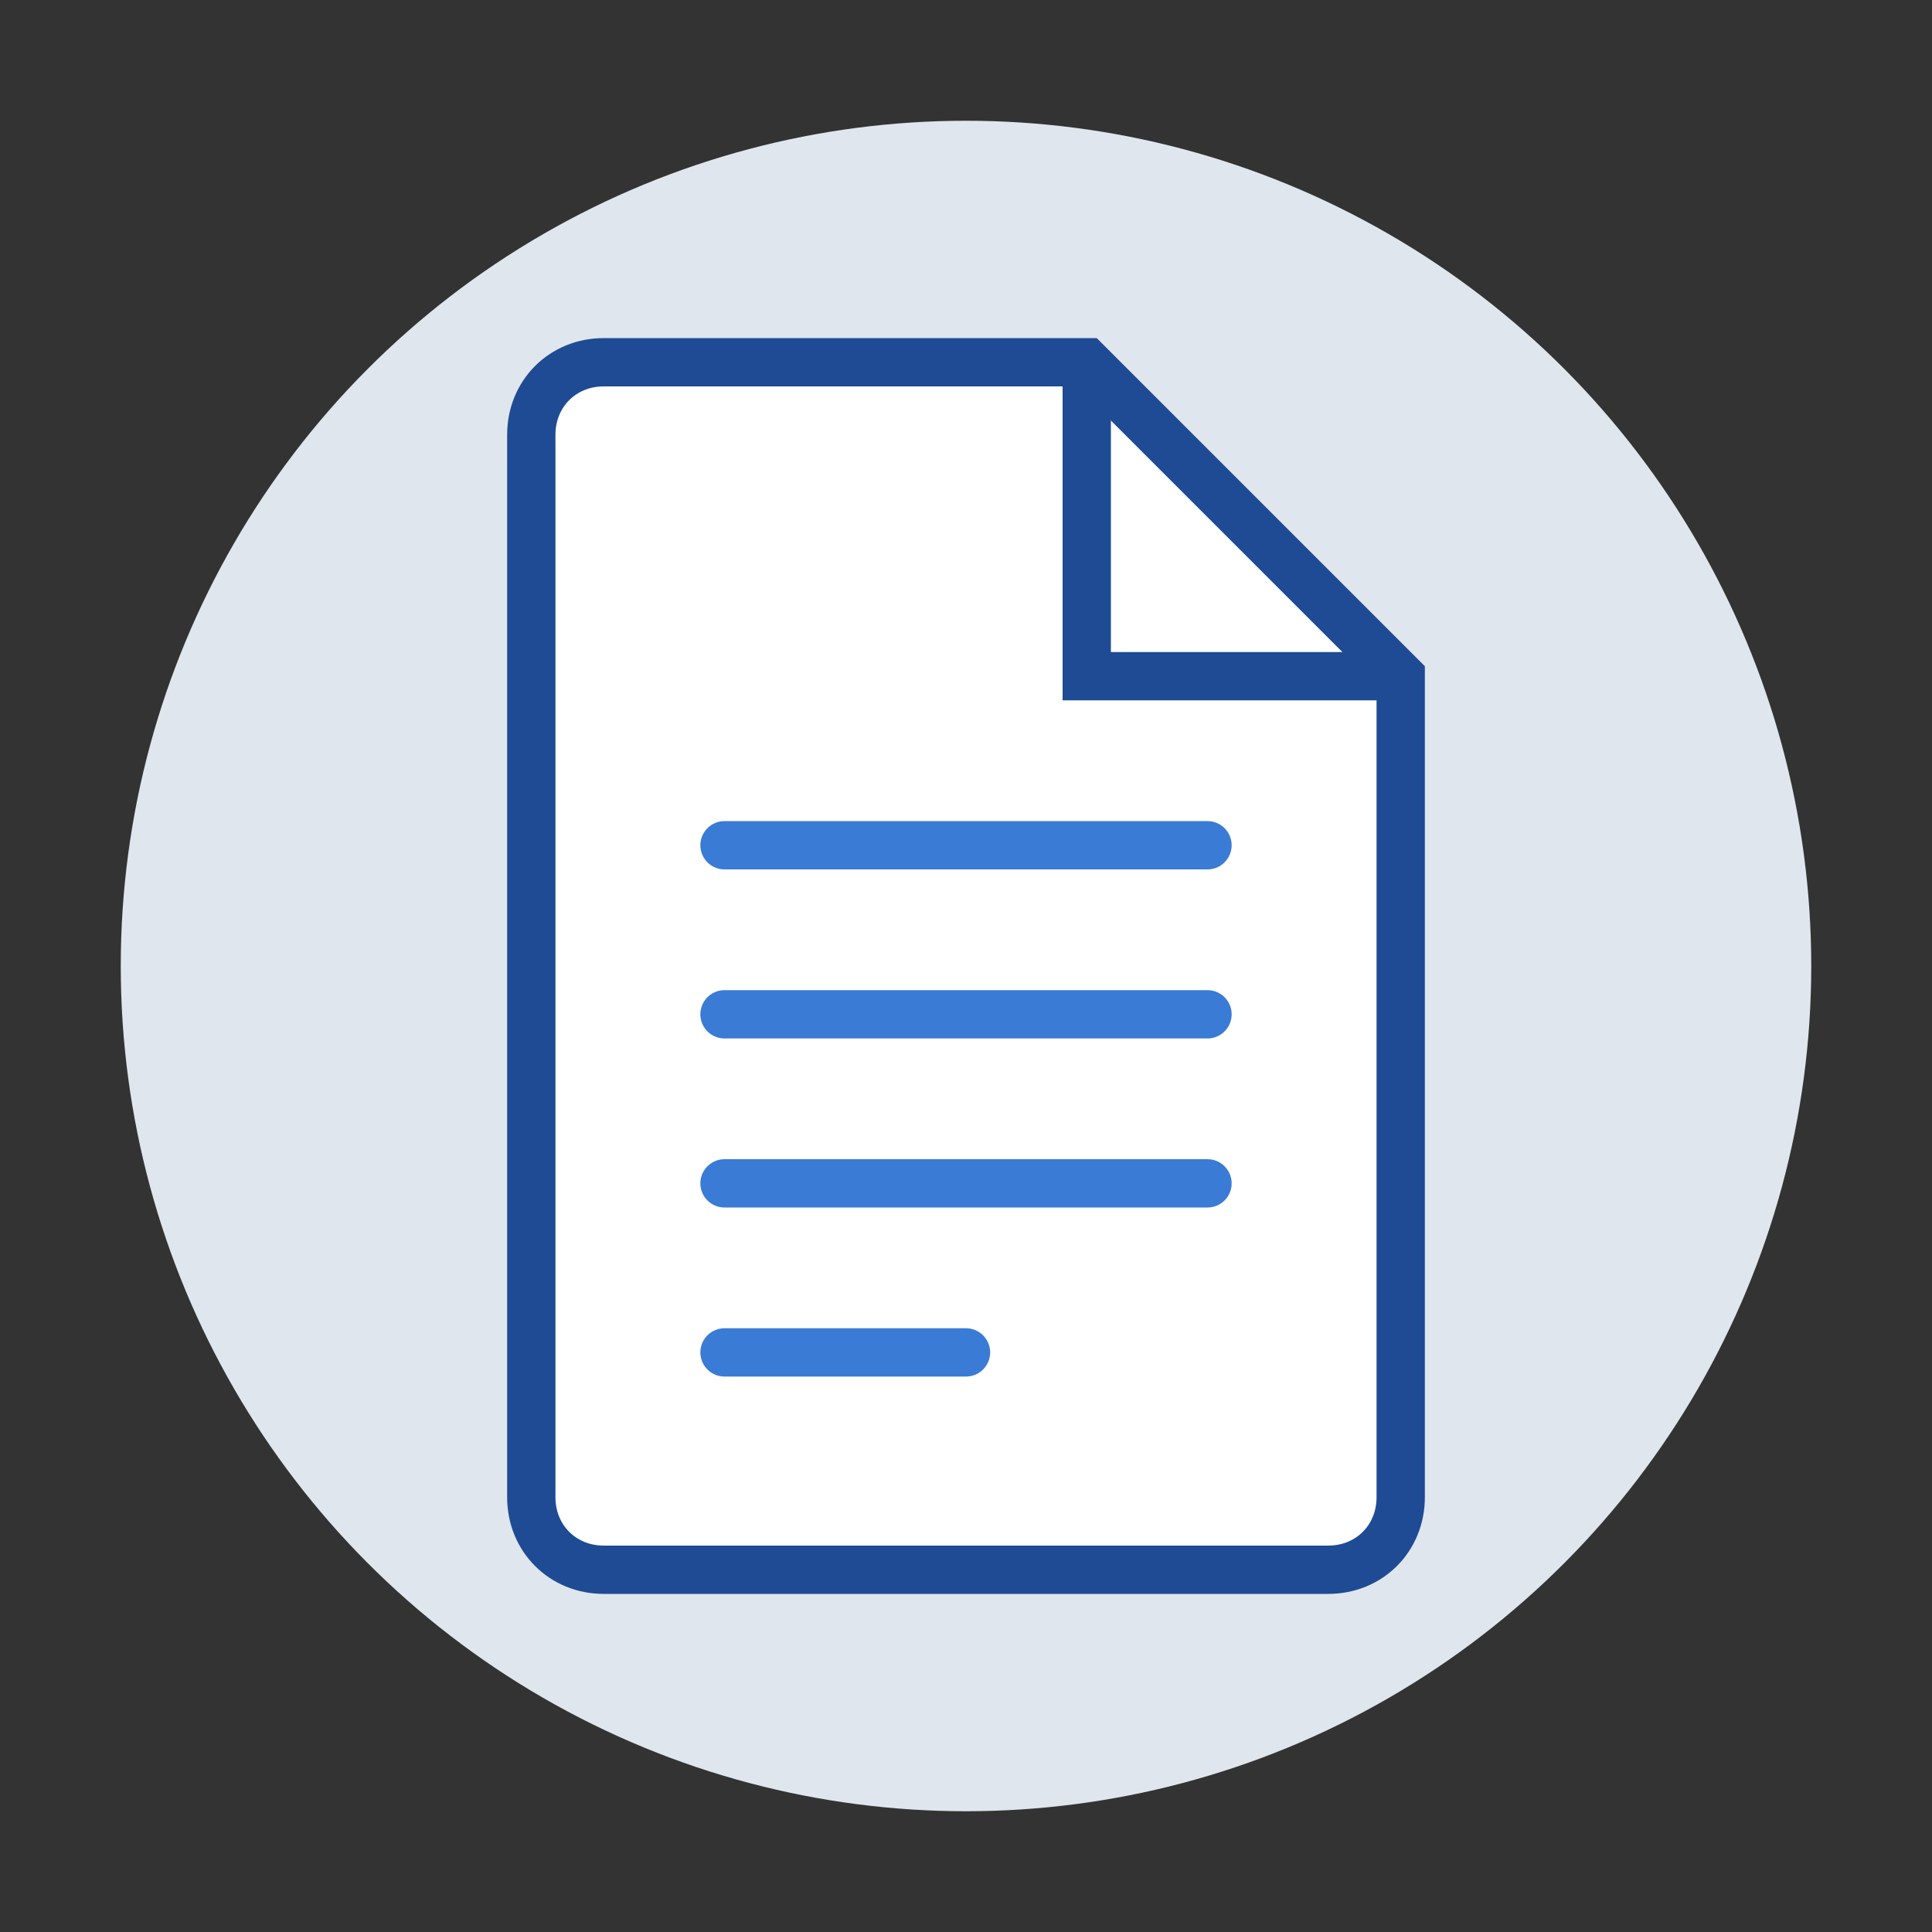
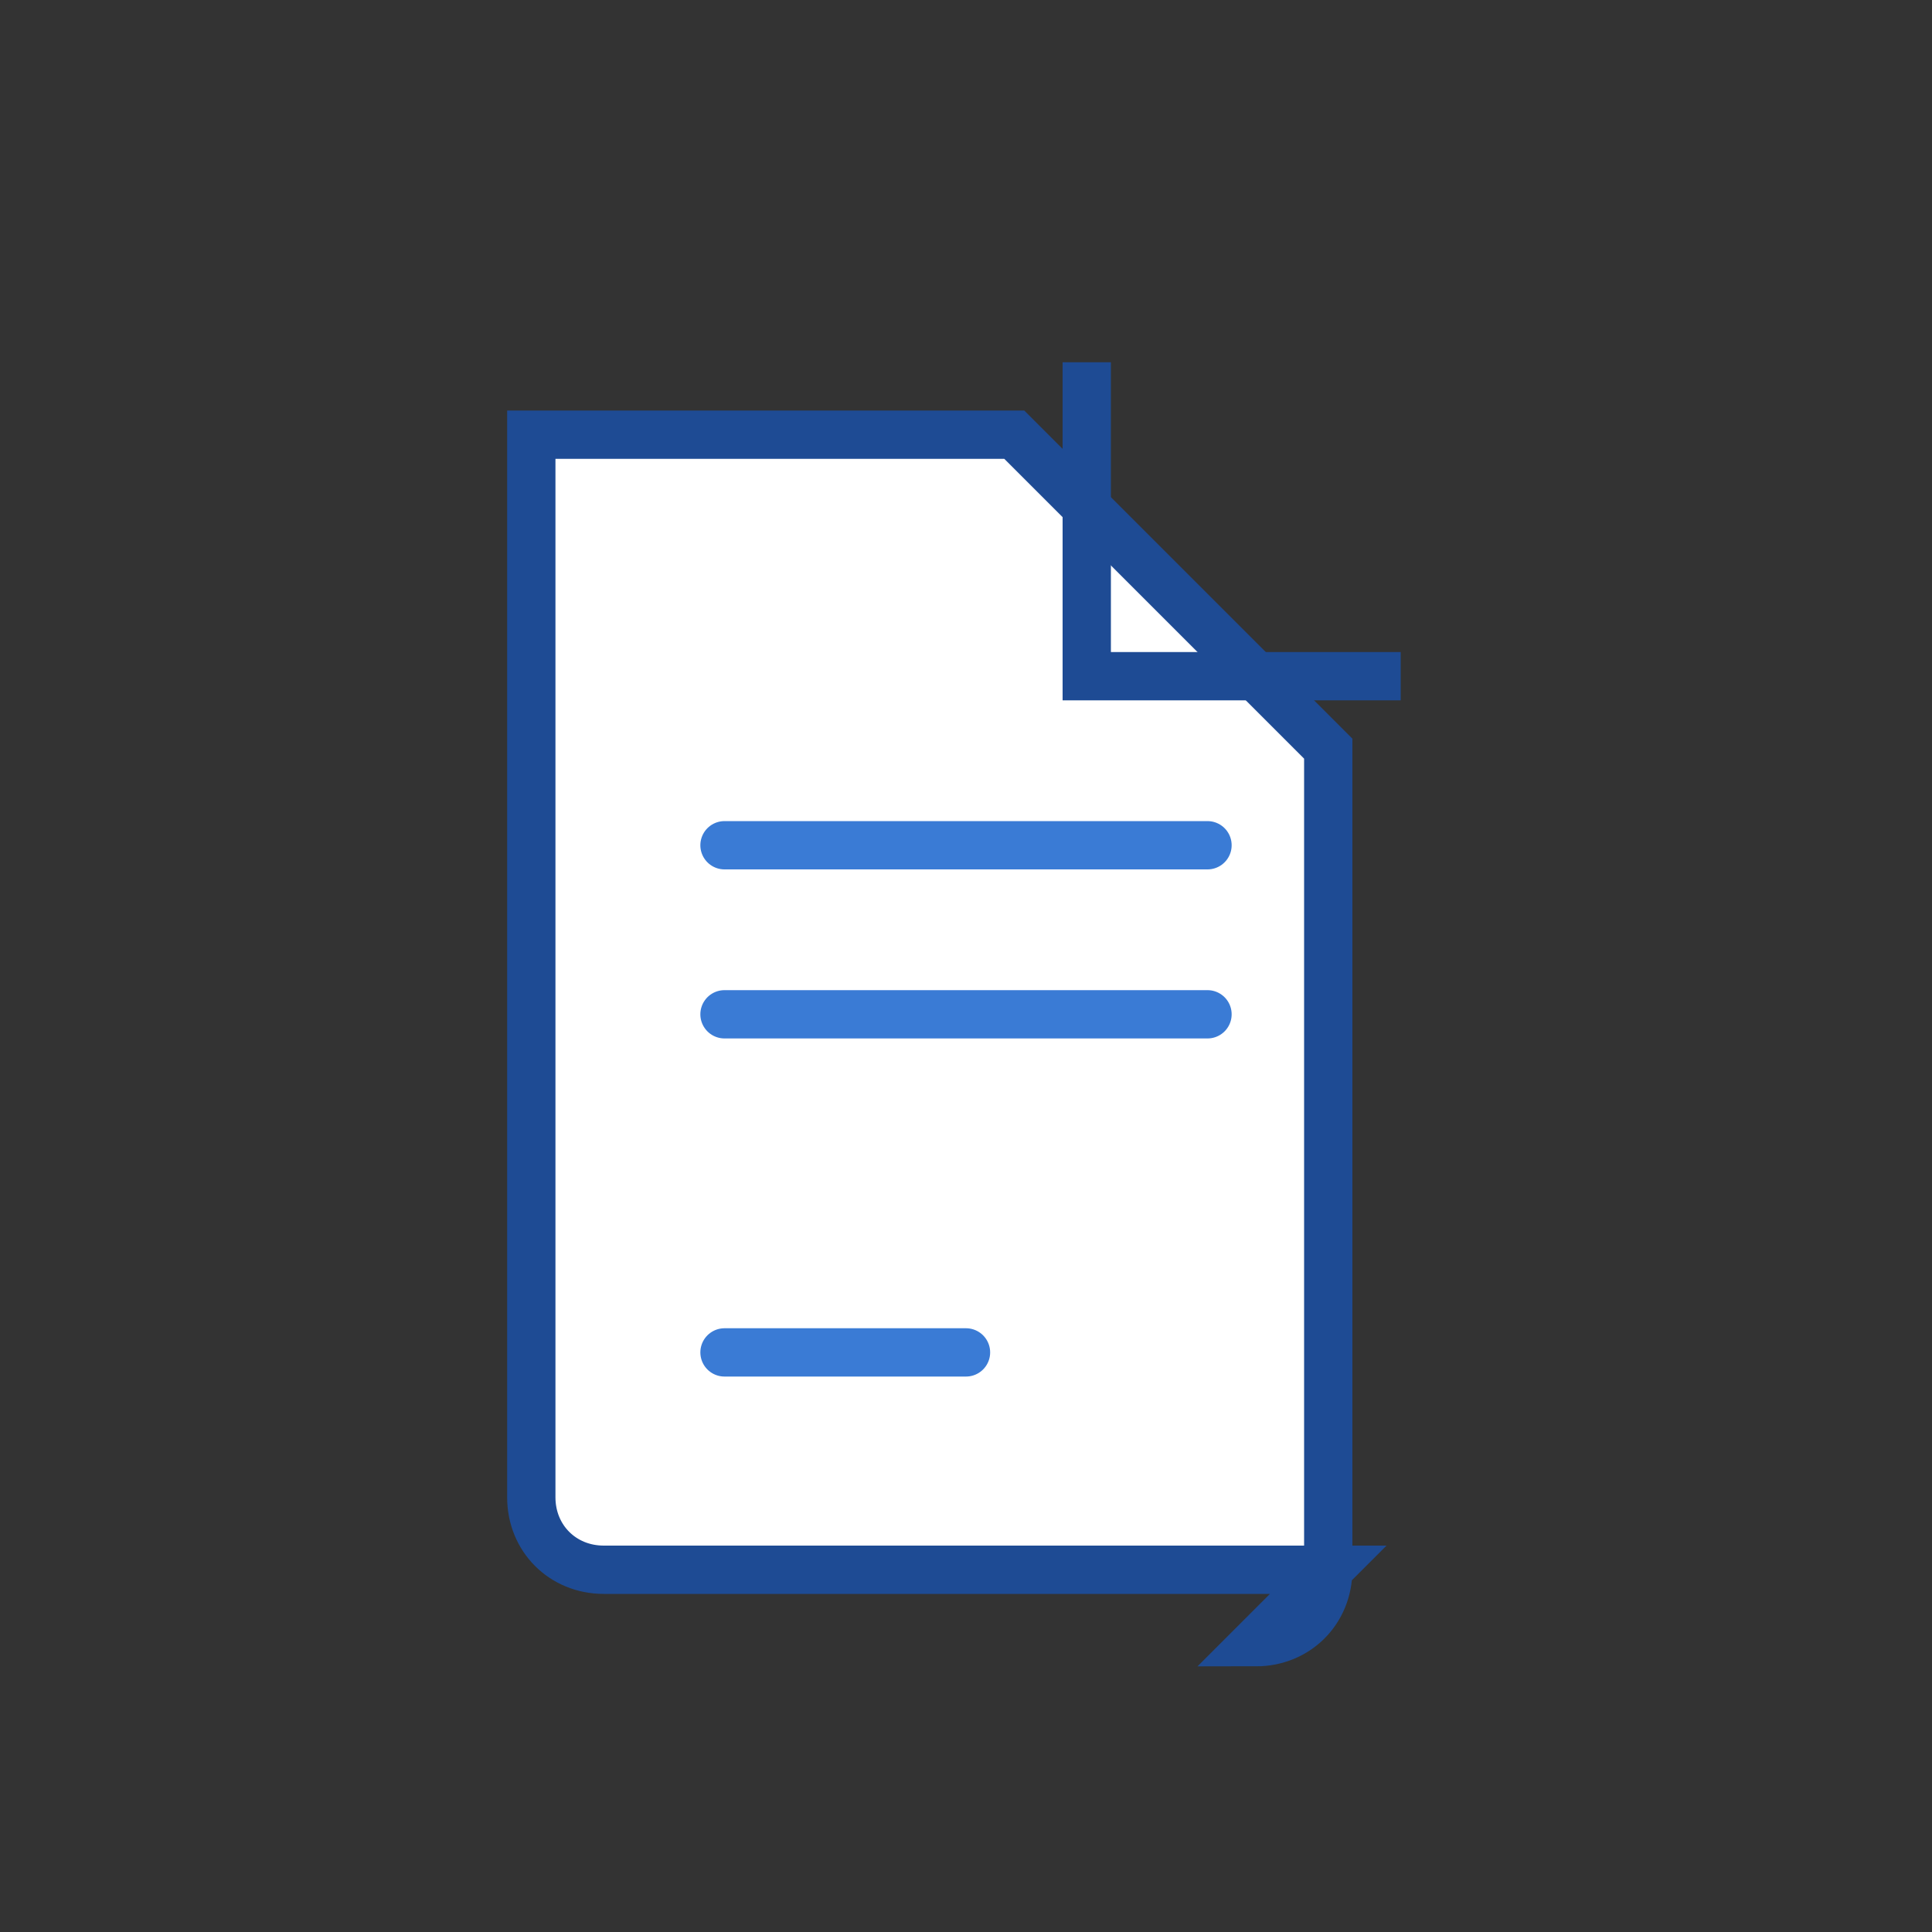
<svg xmlns="http://www.w3.org/2000/svg" width="80" height="80" viewBox="0 0 80 80">
  <rect x="0" y="0" width="80" height="80" fill="#333333" stroke="none" />
-   <circle cx="40" cy="40" r="35" fill="#e0e6ed" />
-   <path d="M55 65H25c-1.7 0-3-1.3-3-3V18c0-1.7 1.3-3 3-3h20l13 13v34c0 1.7-1.3 3-3 3z" fill="#ffffff" stroke="#1e4b94" stroke-width="2" />
+   <path d="M55 65H25c-1.7 0-3-1.3-3-3V18h20l13 13v34c0 1.7-1.3 3-3 3z" fill="#ffffff" stroke="#1e4b94" stroke-width="2" />
  <path d="M45 15v13h13" fill="none" stroke="#1e4b94" stroke-width="2" />
  <line x1="30" y1="35" x2="50" y2="35" stroke="#3a7bd5" stroke-width="2" stroke-linecap="round" />
  <line x1="30" y1="42" x2="50" y2="42" stroke="#3a7bd5" stroke-width="2" stroke-linecap="round" />
-   <line x1="30" y1="49" x2="50" y2="49" stroke="#3a7bd5" stroke-width="2" stroke-linecap="round" />
  <line x1="30" y1="56" x2="40" y2="56" stroke="#3a7bd5" stroke-width="2" stroke-linecap="round" />
</svg>